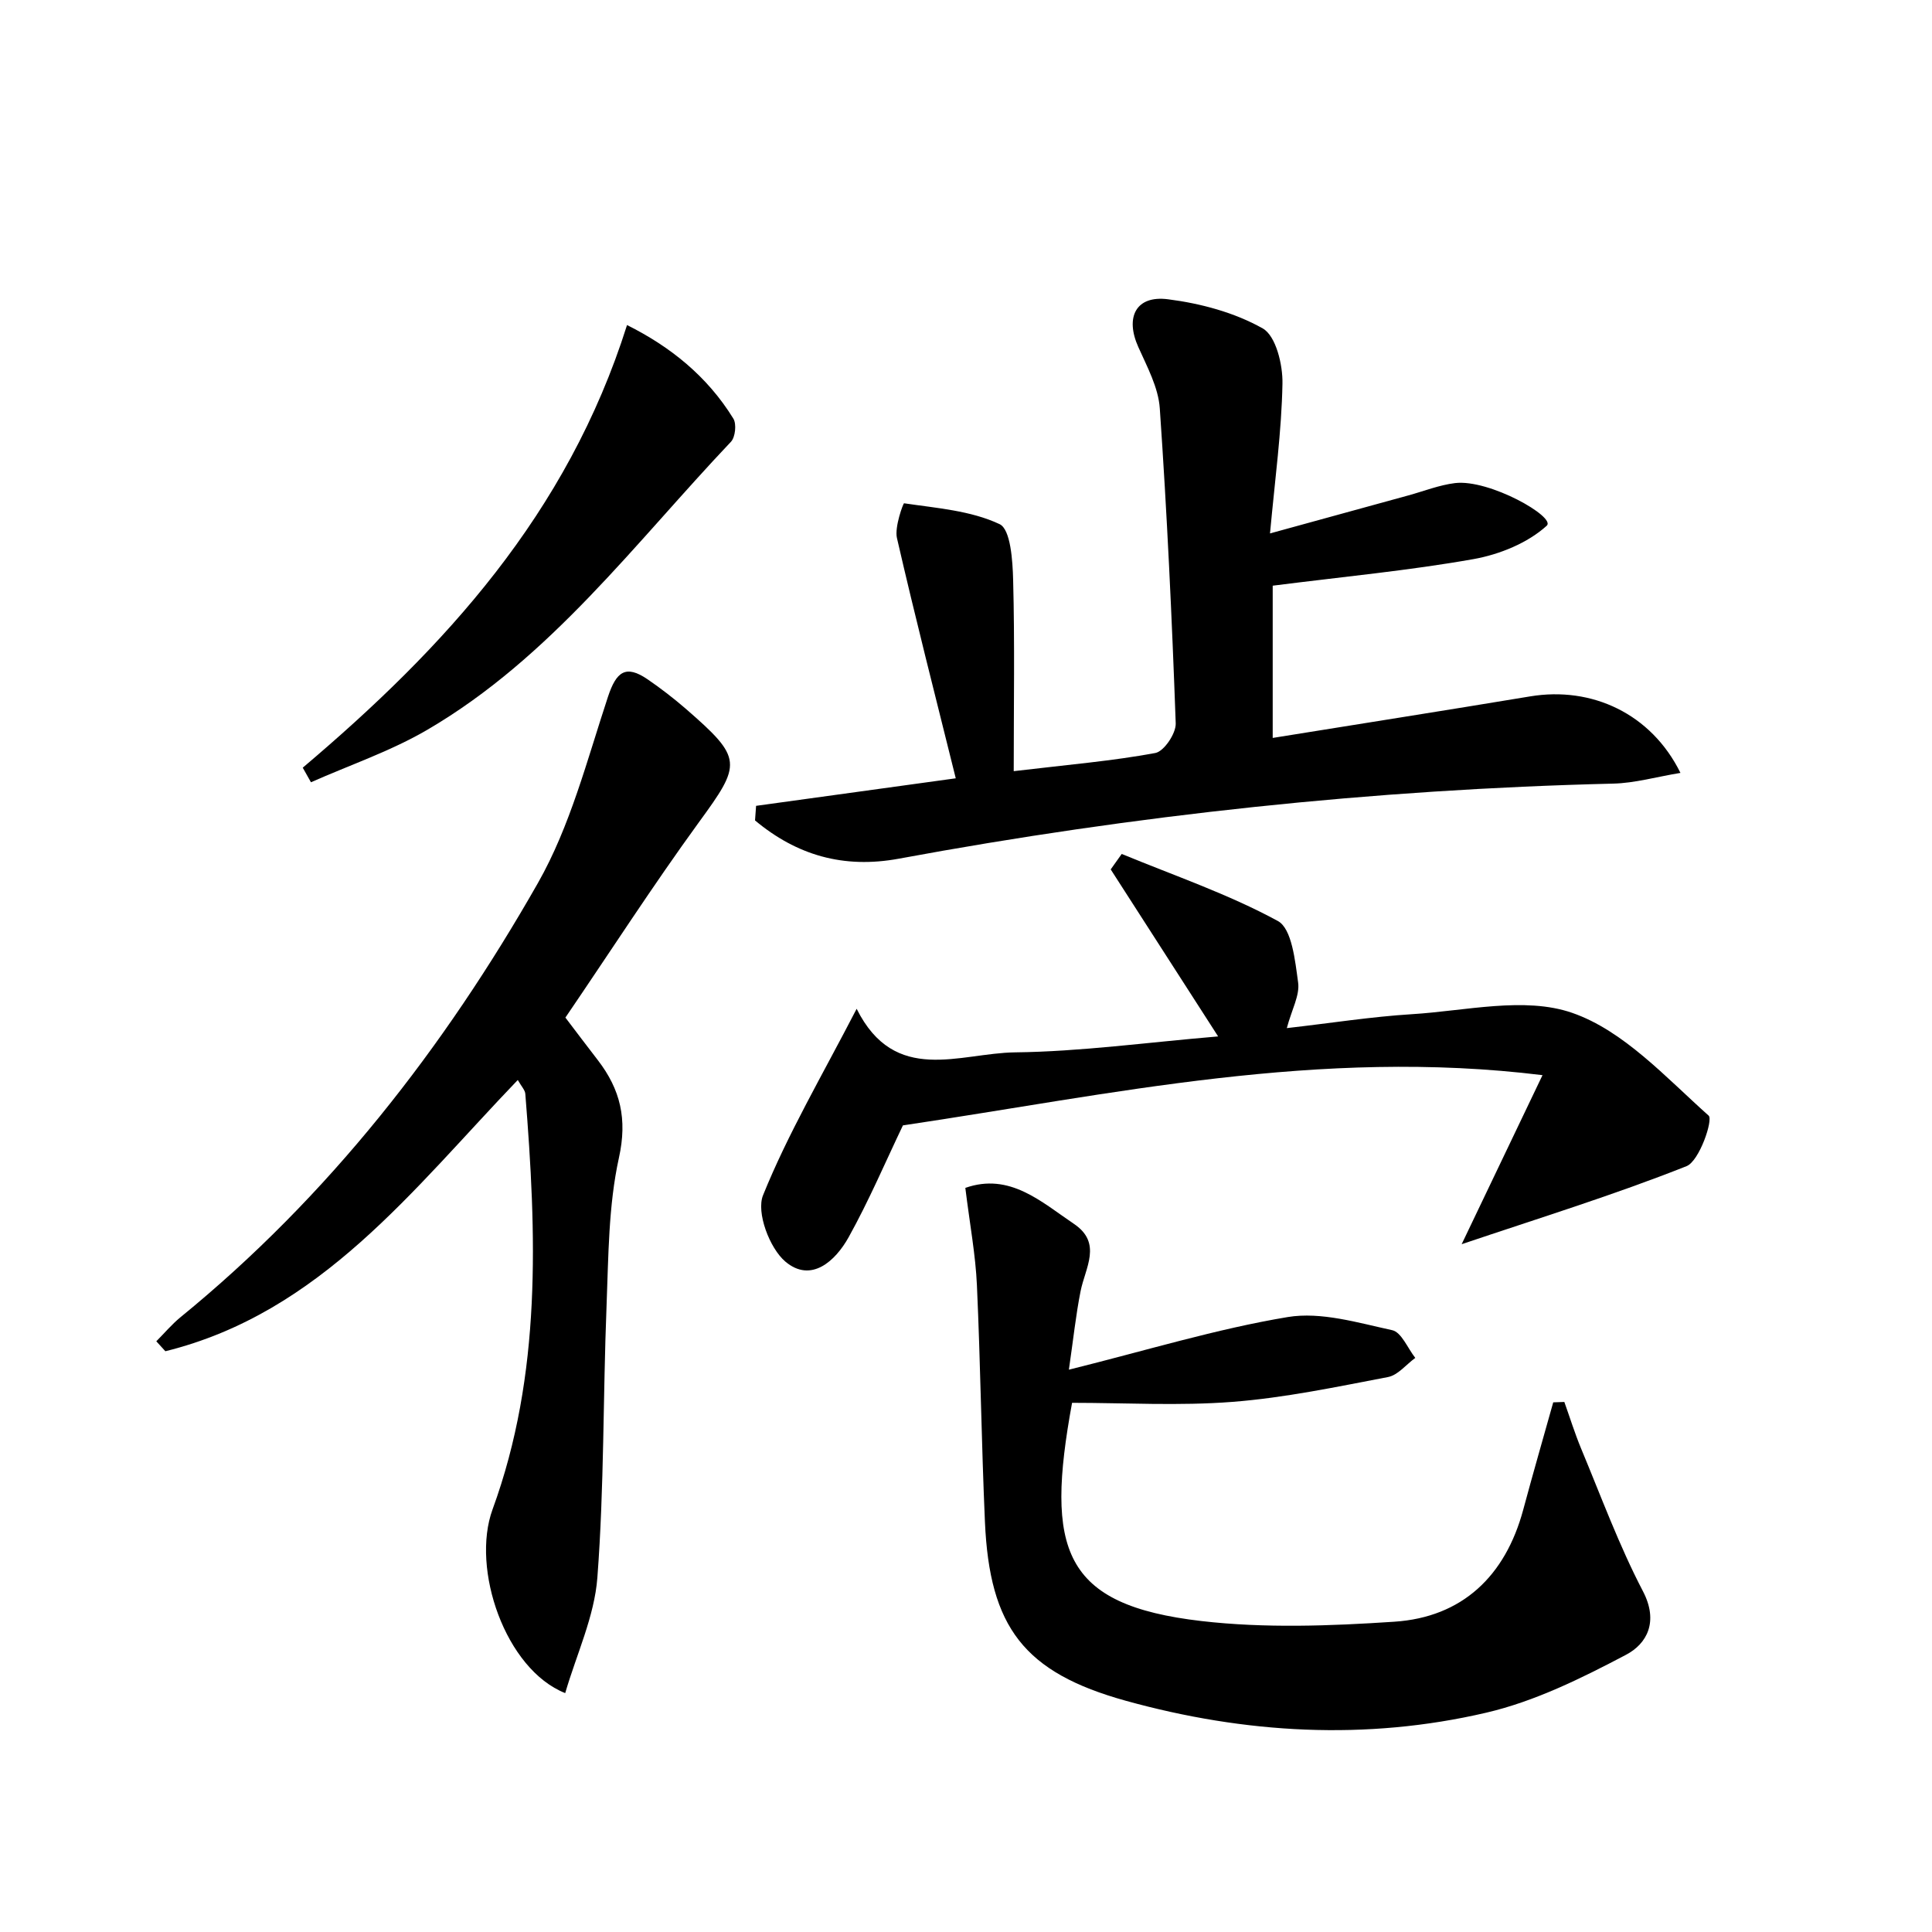
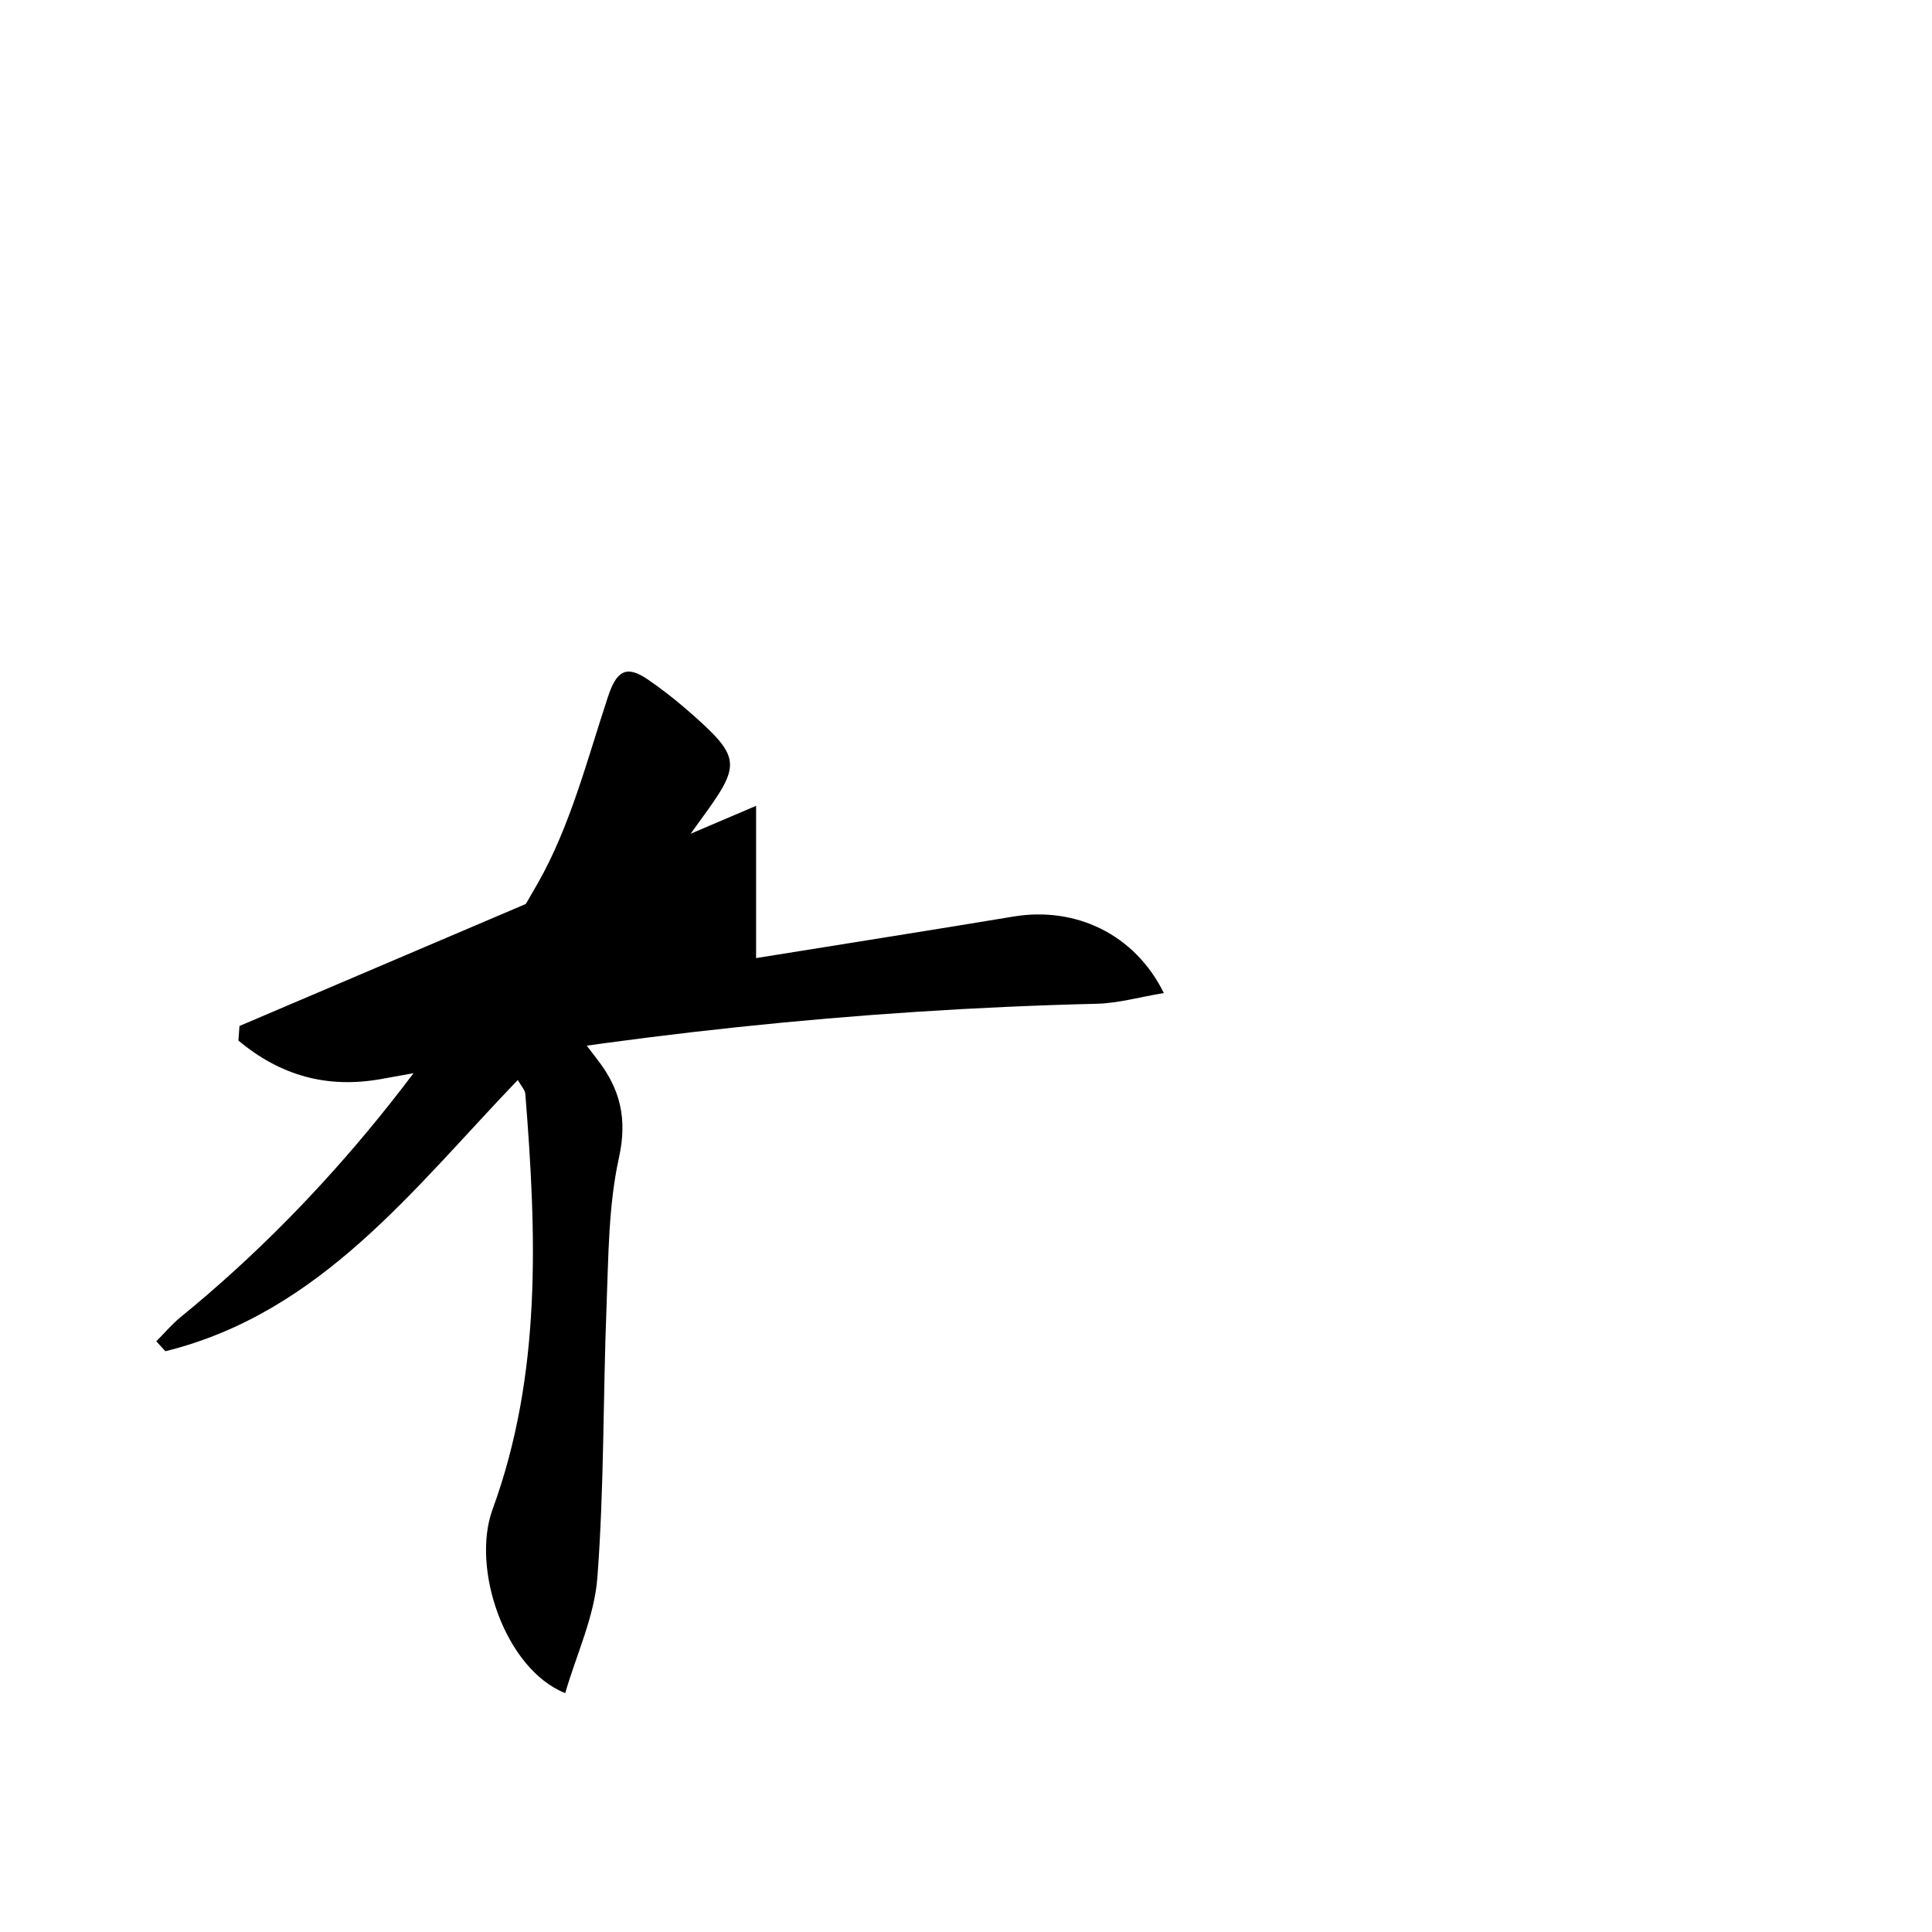
<svg xmlns="http://www.w3.org/2000/svg" enable-background="new 0 0 200 200" viewBox="0 0 200 200">
-   <path d="m78.27 83.42c6.63-.92 13.27-1.83 20.67-2.85-2.13-8.57-4.21-16.7-6.09-24.88-.26-1.13.65-3.6.74-3.59 3.36.5 6.9.75 9.89 2.16 1.14.54 1.35 3.78 1.4 5.8.17 6.45.06 12.91.06 19.77 5.74-.68 10.24-1.06 14.66-1.88.9-.17 2.15-2.03 2.11-3.07-.39-10.88-.9-21.76-1.65-32.62-.15-2.15-1.31-4.29-2.22-6.33-1.39-3.08-.26-5.38 3.07-4.95 3.38.43 6.89 1.37 9.81 3.02 1.36.77 2.08 3.75 2.04 5.71-.09 4.93-.77 9.86-1.29 15.51 5.37-1.48 9.85-2.71 14.34-3.94 1.6-.44 3.18-1.07 4.81-1.27 3.56-.43 10.48 3.52 9.5 4.41-1.97 1.79-4.89 2.98-7.59 3.46-6.65 1.18-13.39 1.81-20.78 2.75v15.76c8.8-1.42 17.73-2.82 26.65-4.3 6.38-1.06 12.53 1.78 15.56 7.92-2.5.41-4.73 1.06-6.98 1.11-24.85.6-49.49 3.25-73.93 7.77-5.75 1.06-10.59-.37-14.89-3.96.04-.49.08-1 .11-1.51z" />
-   <path d="m99.93 122.97c4.59-1.61 7.84 1.43 11.25 3.73 2.95 1.99 1.16 4.54.68 6.97-.49 2.46-.75 4.97-1.21 8.12 8.05-2 15.27-4.22 22.66-5.45 3.45-.57 7.26.59 10.81 1.36.96.21 1.6 1.87 2.39 2.87-.94.68-1.79 1.78-2.82 1.98-5.34 1.02-10.69 2.15-16.09 2.57-5.52.43-11.11.1-16.62.1-2.79 15.21-1 20.92 13.39 22.59 6.57.76 13.33.51 19.96.07 7.04-.46 11.5-4.73 13.35-11.58 1-3.72 2.07-7.42 3.11-11.13.38-.01.77-.03 1.15-.04.57 1.6 1.08 3.24 1.73 4.81 2.07 4.96 3.93 10.04 6.41 14.79 1.63 3.13.43 5.43-1.77 6.58-4.61 2.43-9.44 4.82-14.47 5.99-12.45 2.9-24.99 2.17-37.27-1.23-10.58-2.93-14.13-7.63-14.61-18.53-.36-8.16-.46-16.34-.83-24.5-.14-3.12-.72-6.2-1.2-10.07z" />
+   <path d="m78.27 83.42v15.76c8.8-1.42 17.73-2.82 26.65-4.3 6.38-1.06 12.53 1.78 15.56 7.92-2.5.41-4.73 1.06-6.98 1.11-24.85.6-49.49 3.25-73.93 7.77-5.75 1.06-10.59-.37-14.89-3.96.04-.49.08-1 .11-1.51z" />
  <path d="m58.53 105.34c1.18 1.55 2.26 2.99 3.36 4.41 2.33 3.03 3.07 6.09 2.18 10.11-1.09 4.96-1.08 10.2-1.28 15.33-.37 9.37-.24 18.77-.95 28.11-.3 4.03-2.16 7.95-3.33 11.97-6.2-2.46-9.77-12.87-7.52-19.02 5.12-14.01 4.55-28.5 3.39-43.02-.03-.39-.4-.76-.78-1.43-10.84 11.29-20.4 24.1-36.48 28.08-.31-.34-.63-.69-.94-1.03.83-.83 1.59-1.74 2.49-2.48 15.34-12.51 27.3-27.89 37.01-44.95 3.36-5.91 5.1-12.77 7.26-19.3.86-2.59 1.83-3.35 4.11-1.79 1.37.94 2.69 1.96 3.95 3.05 5.91 5.14 5.79 5.66 1.35 11.74-4.79 6.59-9.2 13.44-13.82 20.22z" />
-   <path d="m93.47 116.5c-1.79 3.74-3.5 7.76-5.61 11.56-1.38 2.49-3.9 4.79-6.56 2.54-1.64-1.39-3.03-5.1-2.31-6.87 2.57-6.36 6.09-12.34 9.69-19.3 3.96 7.93 10.66 4.58 16.4 4.51 6.77-.08 13.54-1.02 21.02-1.65-3.96-6.16-7.54-11.72-11.12-17.29.38-.53.76-1.07 1.14-1.6 5.42 2.24 11.03 4.15 16.16 6.94 1.46.79 1.79 4.12 2.1 6.36.19 1.33-.66 2.81-1.17 4.73 4.57-.52 8.74-1.18 12.93-1.44 5.57-.34 11.68-1.85 16.61-.14 5.34 1.85 9.71 6.7 14.13 10.64.48.43-.96 4.7-2.29 5.23-7.5 2.98-15.25 5.37-23.28 8.08 2.7-5.65 5.36-11.2 8.37-17.5-23.11-2.85-44.55 1.98-66.21 5.2z" />
-   <path d="m31.34 79.47c14.67-12.41 27.39-26.24 33.57-45.82 4.47 2.23 8.3 5.29 11.01 9.69.34.56.2 1.91-.25 2.39-9.95 10.49-18.65 22.34-31.42 29.81-3.78 2.21-8.03 3.65-12.06 5.44-.28-.5-.57-1-.85-1.51z" />
</svg>